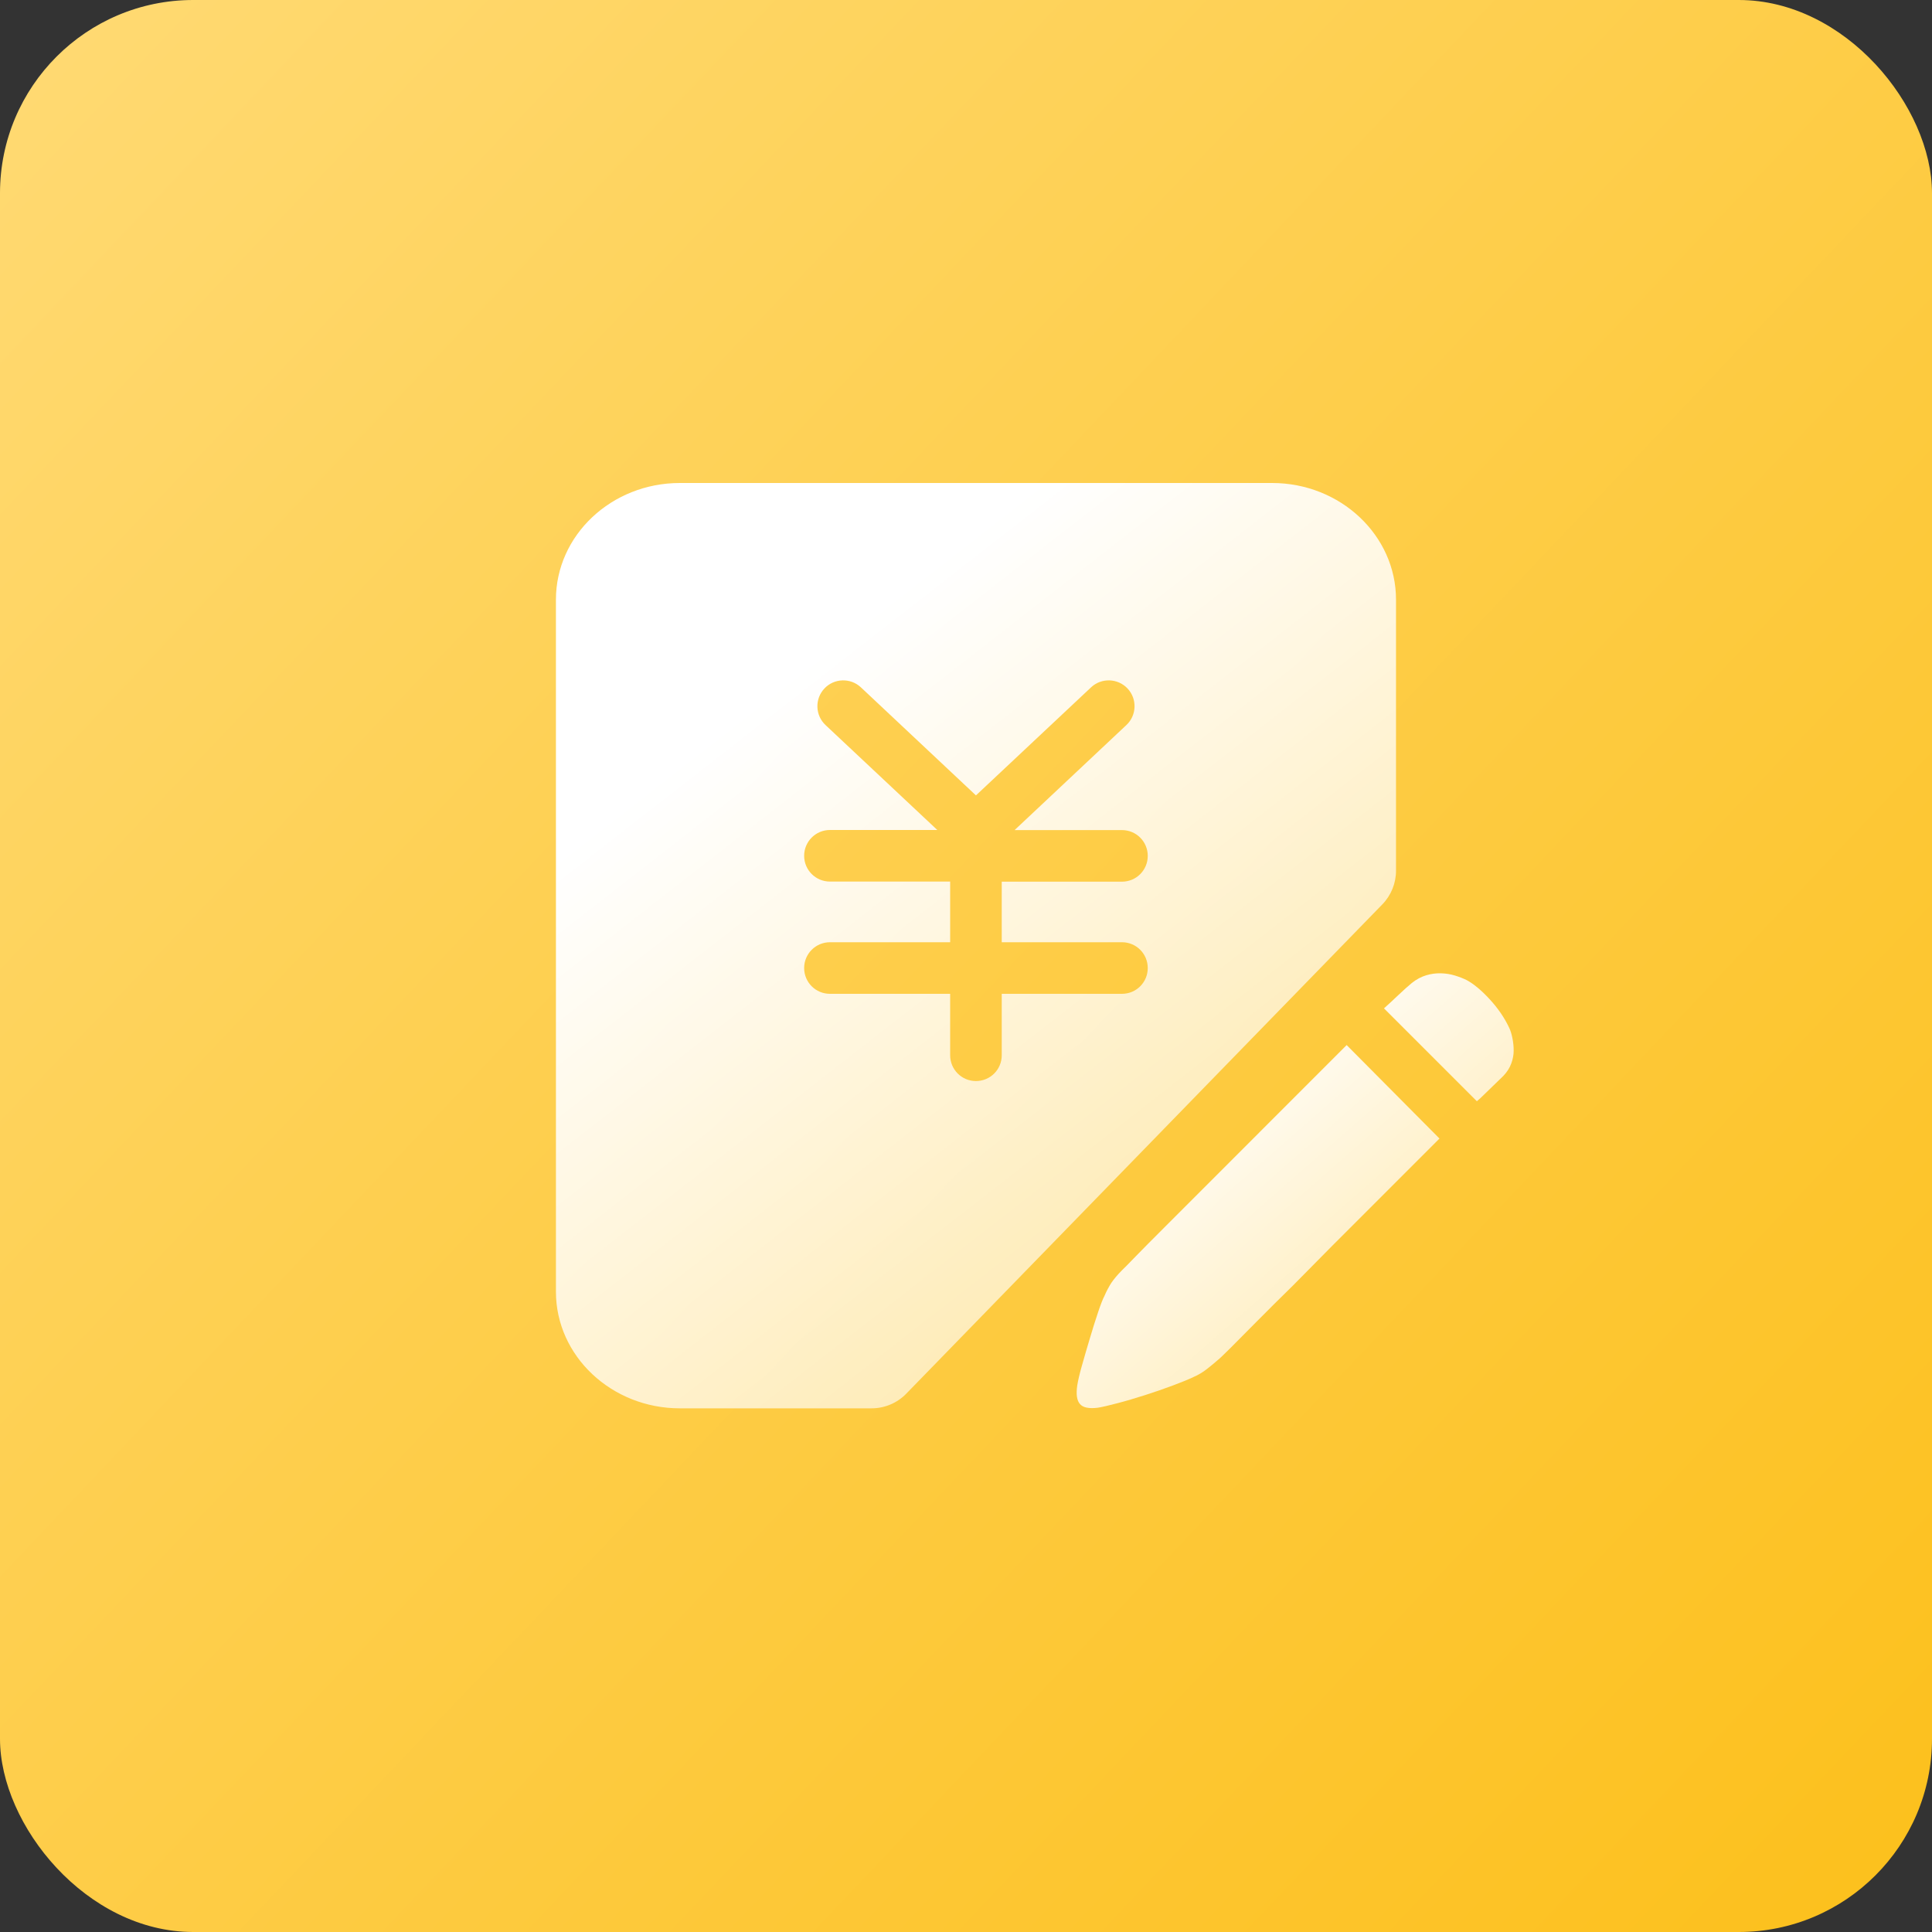
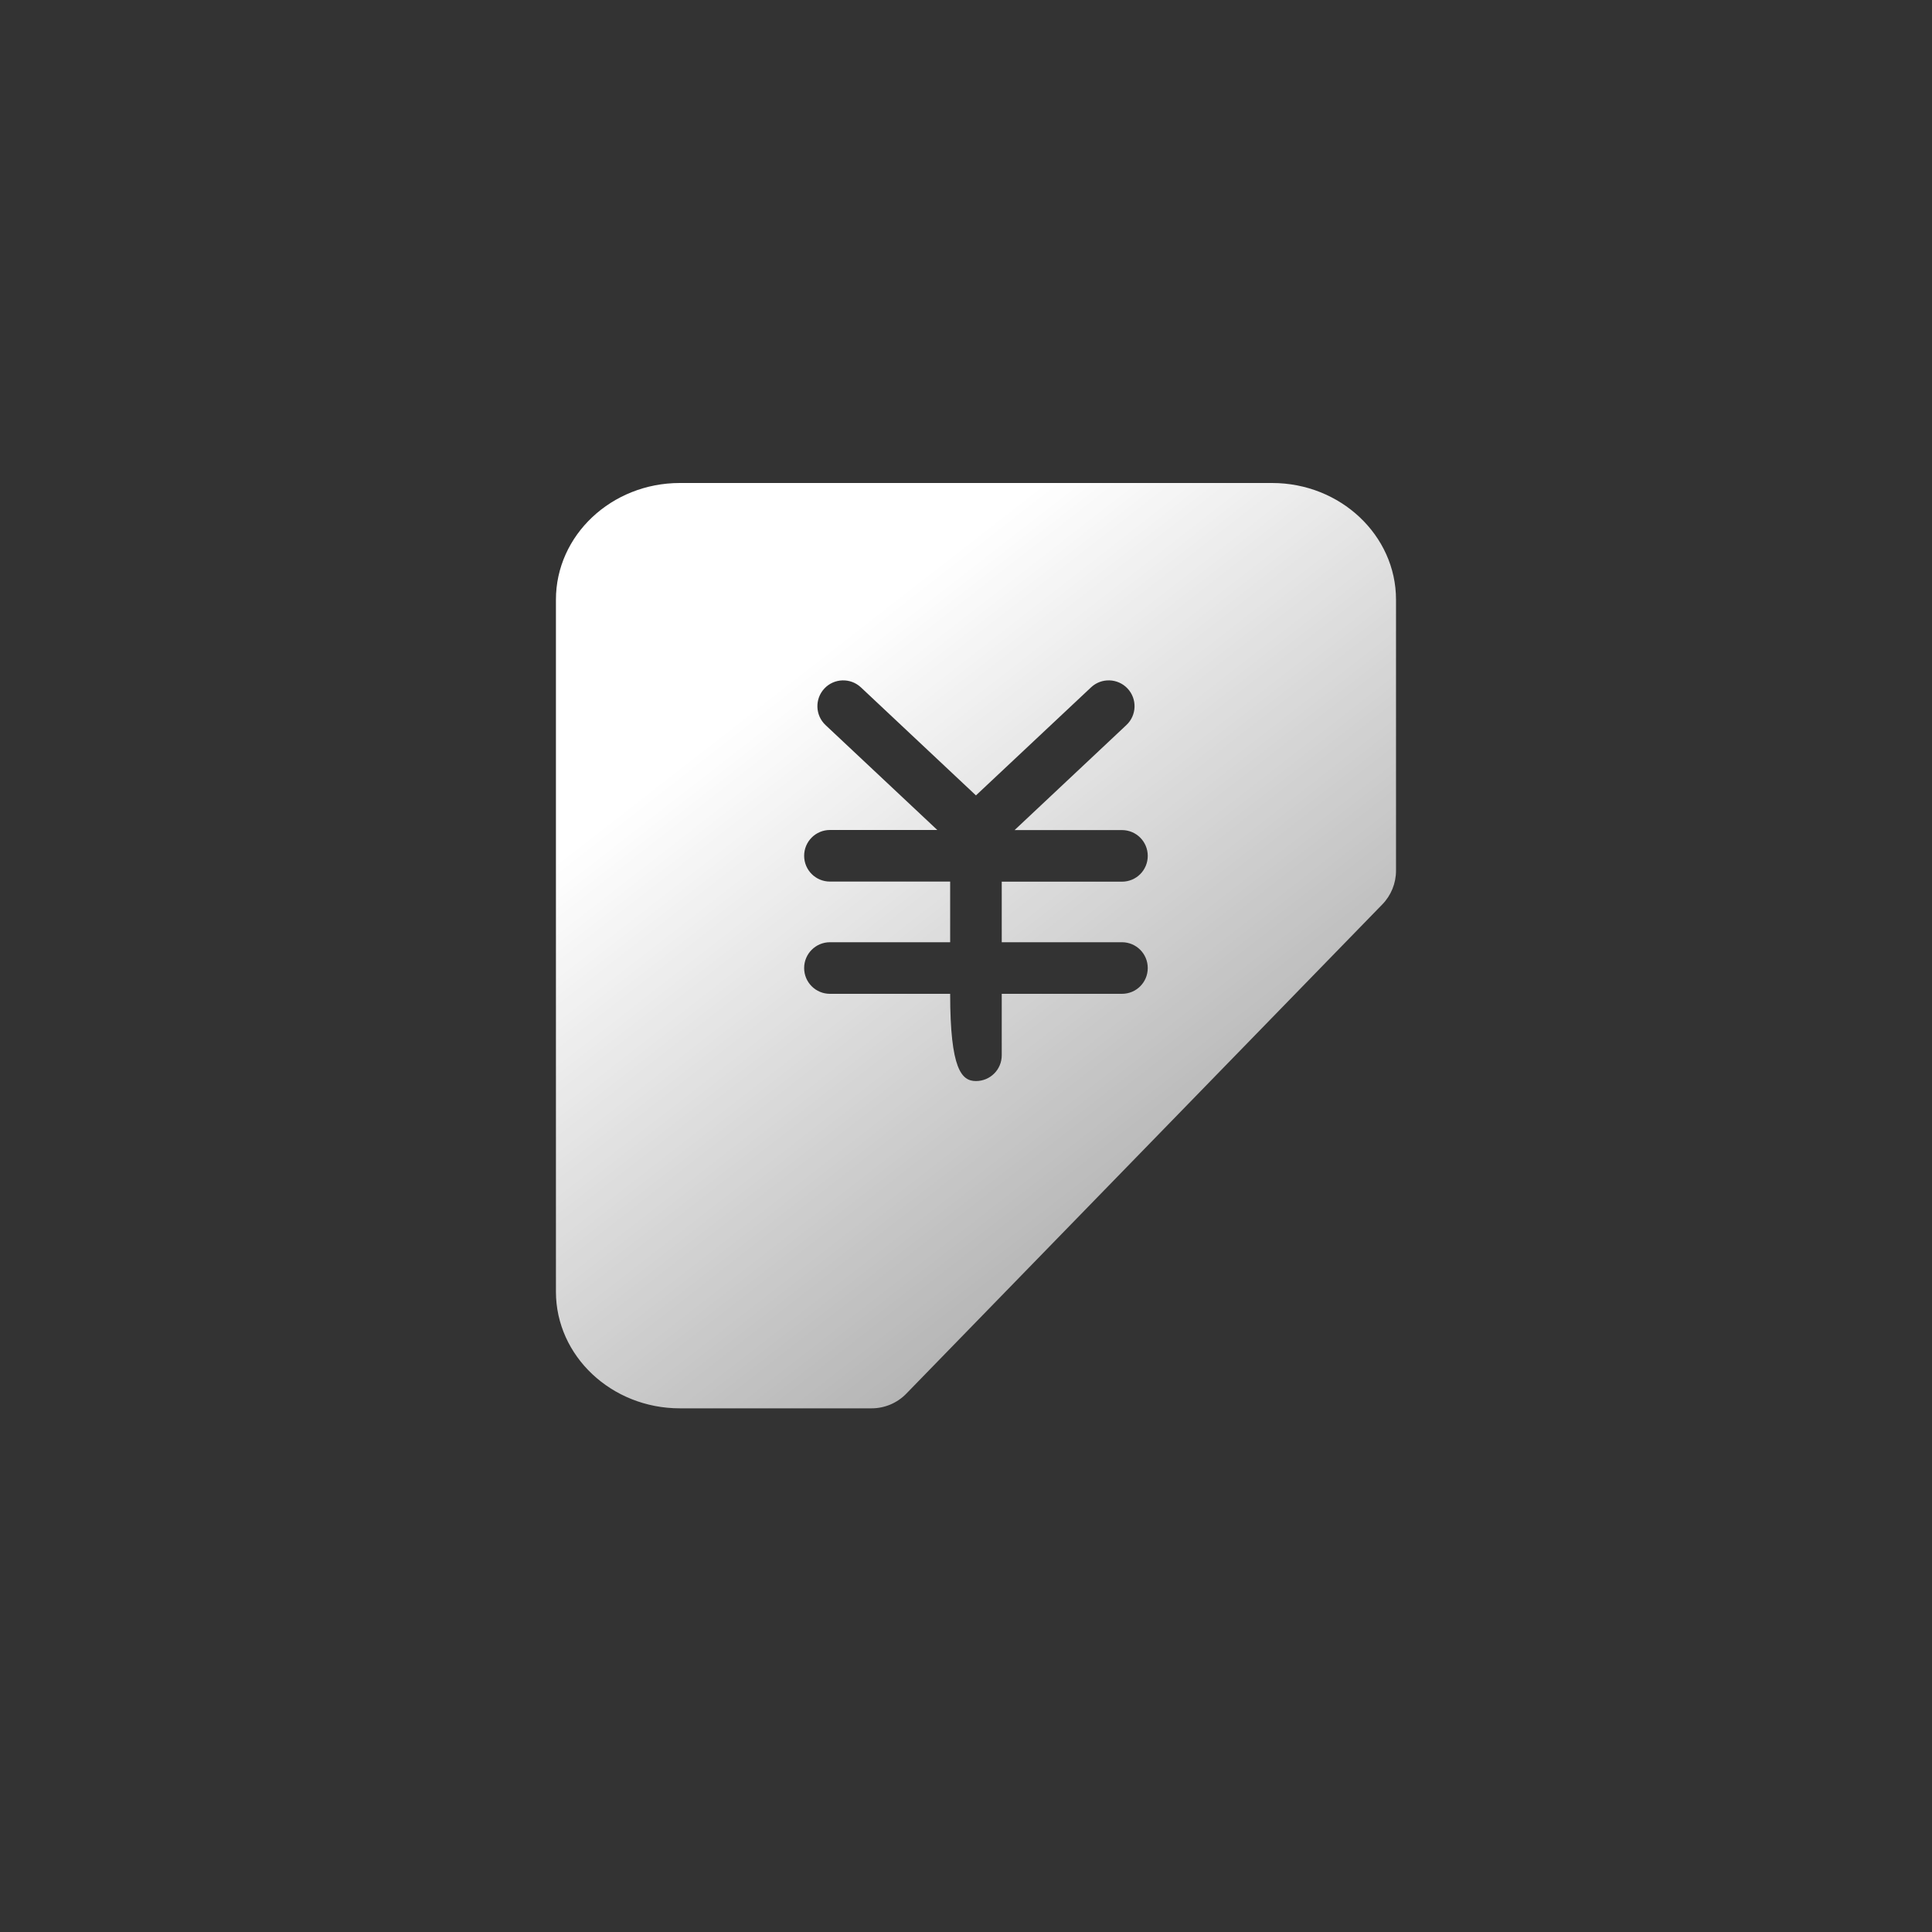
<svg xmlns="http://www.w3.org/2000/svg" width="40px" height="40px" viewBox="0 0 40 40" version="1.1">
  <rect x="0" y="0" width="40" height="40" fill="#333333" stroke="none" />
  <title>scene-3/jiesuan</title>
  <defs>
    <linearGradient x1="0%" y1="0%" x2="112.753%" y2="106.887%" id="linearGradient-1">
      <stop stop-color="#FFDA74" offset="0%" />
      <stop stop-color="#FCBD12" offset="100%" />
    </linearGradient>
    <linearGradient x1="22.786%" y1="21.649%" x2="116.782%" y2="129.014%" id="linearGradient-2">
      <stop stop-color="#FFFFFF" offset="0%" />
      <stop stop-color="#FFFFFF" stop-opacity="0.323" offset="100%" />
    </linearGradient>
    <linearGradient x1="27.57%" y1="21.365%" x2="105.043%" y2="129.807%" id="linearGradient-3">
      <stop stop-color="#FFFFFF" offset="0%" />
      <stop stop-color="#FFFFFF" stop-opacity="0.323" offset="100%" />
    </linearGradient>
  </defs>
  <g id="自主产品/方案" stroke="none" stroke-width="1" fill="none" fill-rule="evenodd">
    <g id="优易联补充" transform="translate(-877, -786)">
      <g id="scene-3/jiesuan" transform="translate(877, 786)">
-         <rect id="矩形" fill="url(#linearGradient-1)" x="0" y="0" width="40" height="40" rx="4" />
        <g id="设置" transform="translate(11.5, 10)" fill-rule="nonzero">
-           <rect id="矩形" fill="#000000" opacity="0" x="0" y="0" width="20" height="20" />
          <g id="编组">
-             <path d="M19.746,11.279 C19.65,11.073 19.514,10.875 19.34,10.686 C19.166,10.498 19.006,10.366 18.862,10.29 C18.793,10.256 18.714,10.225 18.621,10.197 C18.528,10.168 18.432,10.154 18.332,10.151 C18.232,10.149 18.131,10.161 18.029,10.192 C17.926,10.223 17.826,10.275 17.73,10.352 C17.654,10.414 17.561,10.498 17.448,10.605 C17.336,10.71 17.238,10.803 17.154,10.877 L19.077,12.8 C19.125,12.76 19.178,12.712 19.232,12.657 C19.28,12.609 19.338,12.554 19.402,12.492 C19.467,12.43 19.541,12.358 19.624,12.277 C19.701,12.196 19.756,12.11 19.789,12.019 C19.822,11.931 19.839,11.84 19.839,11.752 C19.839,11.663 19.83,11.577 19.813,11.494 C19.796,11.412 19.775,11.338 19.746,11.279 Z M12.019,16.006 C11.869,16.161 11.773,16.259 11.73,16.299 C11.635,16.395 11.561,16.483 11.508,16.562 C11.458,16.641 11.41,16.729 11.369,16.825 C11.336,16.887 11.291,16.999 11.236,17.164 C11.181,17.329 11.123,17.508 11.066,17.704 C11.009,17.893 10.954,18.081 10.901,18.27 C10.849,18.451 10.818,18.59 10.803,18.686 C10.777,18.865 10.794,18.991 10.856,19.065 C10.918,19.142 11.04,19.168 11.226,19.146 C11.314,19.132 11.451,19.101 11.632,19.053 C11.814,19.006 12.005,18.948 12.208,18.884 C12.411,18.819 12.604,18.752 12.788,18.683 C12.972,18.614 13.113,18.557 13.211,18.509 C13.307,18.468 13.4,18.413 13.488,18.344 C13.576,18.275 13.655,18.21 13.725,18.148 C13.753,18.127 13.837,18.045 13.982,17.902 C14.126,17.759 14.307,17.575 14.527,17.353 C14.747,17.131 14.993,16.885 15.268,16.617 L16.092,15.783 L18.303,13.572 L16.381,11.637 L12.585,15.435 C12.358,15.662 12.17,15.85 12.019,16.006 Z" id="形状" fill="url(#linearGradient-2)" />
-             <path d="M14.838,1.68824954e-10 C16.252,1.68824954e-10 17.403,1.084 17.403,2.415 L17.403,2.415 L17.403,8.027 C17.403,8.287 17.301,8.538 17.12,8.724 L17.12,8.724 L7.262,18.856 C7.074,19.049 6.815,19.158 6.545,19.158 L6.545,19.158 L2.575,19.158 C1.161,19.158 0.01,18.074 0.01,16.744 L0.01,16.744 L0.01,2.415 C0.01,1.082 1.161,1.68824954e-10 2.575,1.68824954e-10 L2.575,1.68824954e-10 Z M11.089,4.231 L8.706,6.468 L6.324,4.231 C6.109,4.029 5.769,4.04 5.568,4.255 C5.366,4.47 5.377,4.809 5.591,5.011 L7.906,7.184 L5.683,7.184 C5.388,7.184 5.149,7.423 5.149,7.718 C5.149,8.014 5.388,8.252 5.683,8.252 L8.172,8.252 L8.172,9.508 L5.683,9.508 C5.388,9.508 5.149,9.747 5.149,10.042 C5.149,10.338 5.388,10.576 5.683,10.576 L8.172,10.576 L8.172,11.848 C8.172,12.144 8.411,12.382 8.706,12.382 C9.002,12.382 9.24,12.144 9.24,11.848 L9.24,10.576 L11.729,10.576 C12.025,10.576 12.263,10.338 12.263,10.042 C12.263,9.747 12.025,9.508 11.729,9.508 L9.24,9.508 L9.24,8.254 L11.729,8.254 C12.025,8.254 12.263,8.016 12.263,7.72 C12.263,7.425 12.025,7.186 11.729,7.186 L9.506,7.186 L11.821,5.011 C12.036,4.809 12.047,4.471 11.845,4.255 C11.643,4.04 11.303,4.029 11.089,4.231 Z" id="形状结合" fill="url(#linearGradient-3)" />
+             <path d="M14.838,1.68824954e-10 C16.252,1.68824954e-10 17.403,1.084 17.403,2.415 L17.403,2.415 L17.403,8.027 C17.403,8.287 17.301,8.538 17.12,8.724 L17.12,8.724 L7.262,18.856 C7.074,19.049 6.815,19.158 6.545,19.158 L6.545,19.158 L2.575,19.158 C1.161,19.158 0.01,18.074 0.01,16.744 L0.01,16.744 L0.01,2.415 C0.01,1.082 1.161,1.68824954e-10 2.575,1.68824954e-10 L2.575,1.68824954e-10 Z M11.089,4.231 L8.706,6.468 L6.324,4.231 C6.109,4.029 5.769,4.04 5.568,4.255 C5.366,4.47 5.377,4.809 5.591,5.011 L7.906,7.184 L5.683,7.184 C5.388,7.184 5.149,7.423 5.149,7.718 C5.149,8.014 5.388,8.252 5.683,8.252 L8.172,8.252 L8.172,9.508 L5.683,9.508 C5.388,9.508 5.149,9.747 5.149,10.042 C5.149,10.338 5.388,10.576 5.683,10.576 L8.172,10.576 C8.172,12.144 8.411,12.382 8.706,12.382 C9.002,12.382 9.24,12.144 9.24,11.848 L9.24,10.576 L11.729,10.576 C12.025,10.576 12.263,10.338 12.263,10.042 C12.263,9.747 12.025,9.508 11.729,9.508 L9.24,9.508 L9.24,8.254 L11.729,8.254 C12.025,8.254 12.263,8.016 12.263,7.72 C12.263,7.425 12.025,7.186 11.729,7.186 L9.506,7.186 L11.821,5.011 C12.036,4.809 12.047,4.471 11.845,4.255 C11.643,4.04 11.303,4.029 11.089,4.231 Z" id="形状结合" fill="url(#linearGradient-3)" />
          </g>
        </g>
      </g>
    </g>
  </g>
</svg>